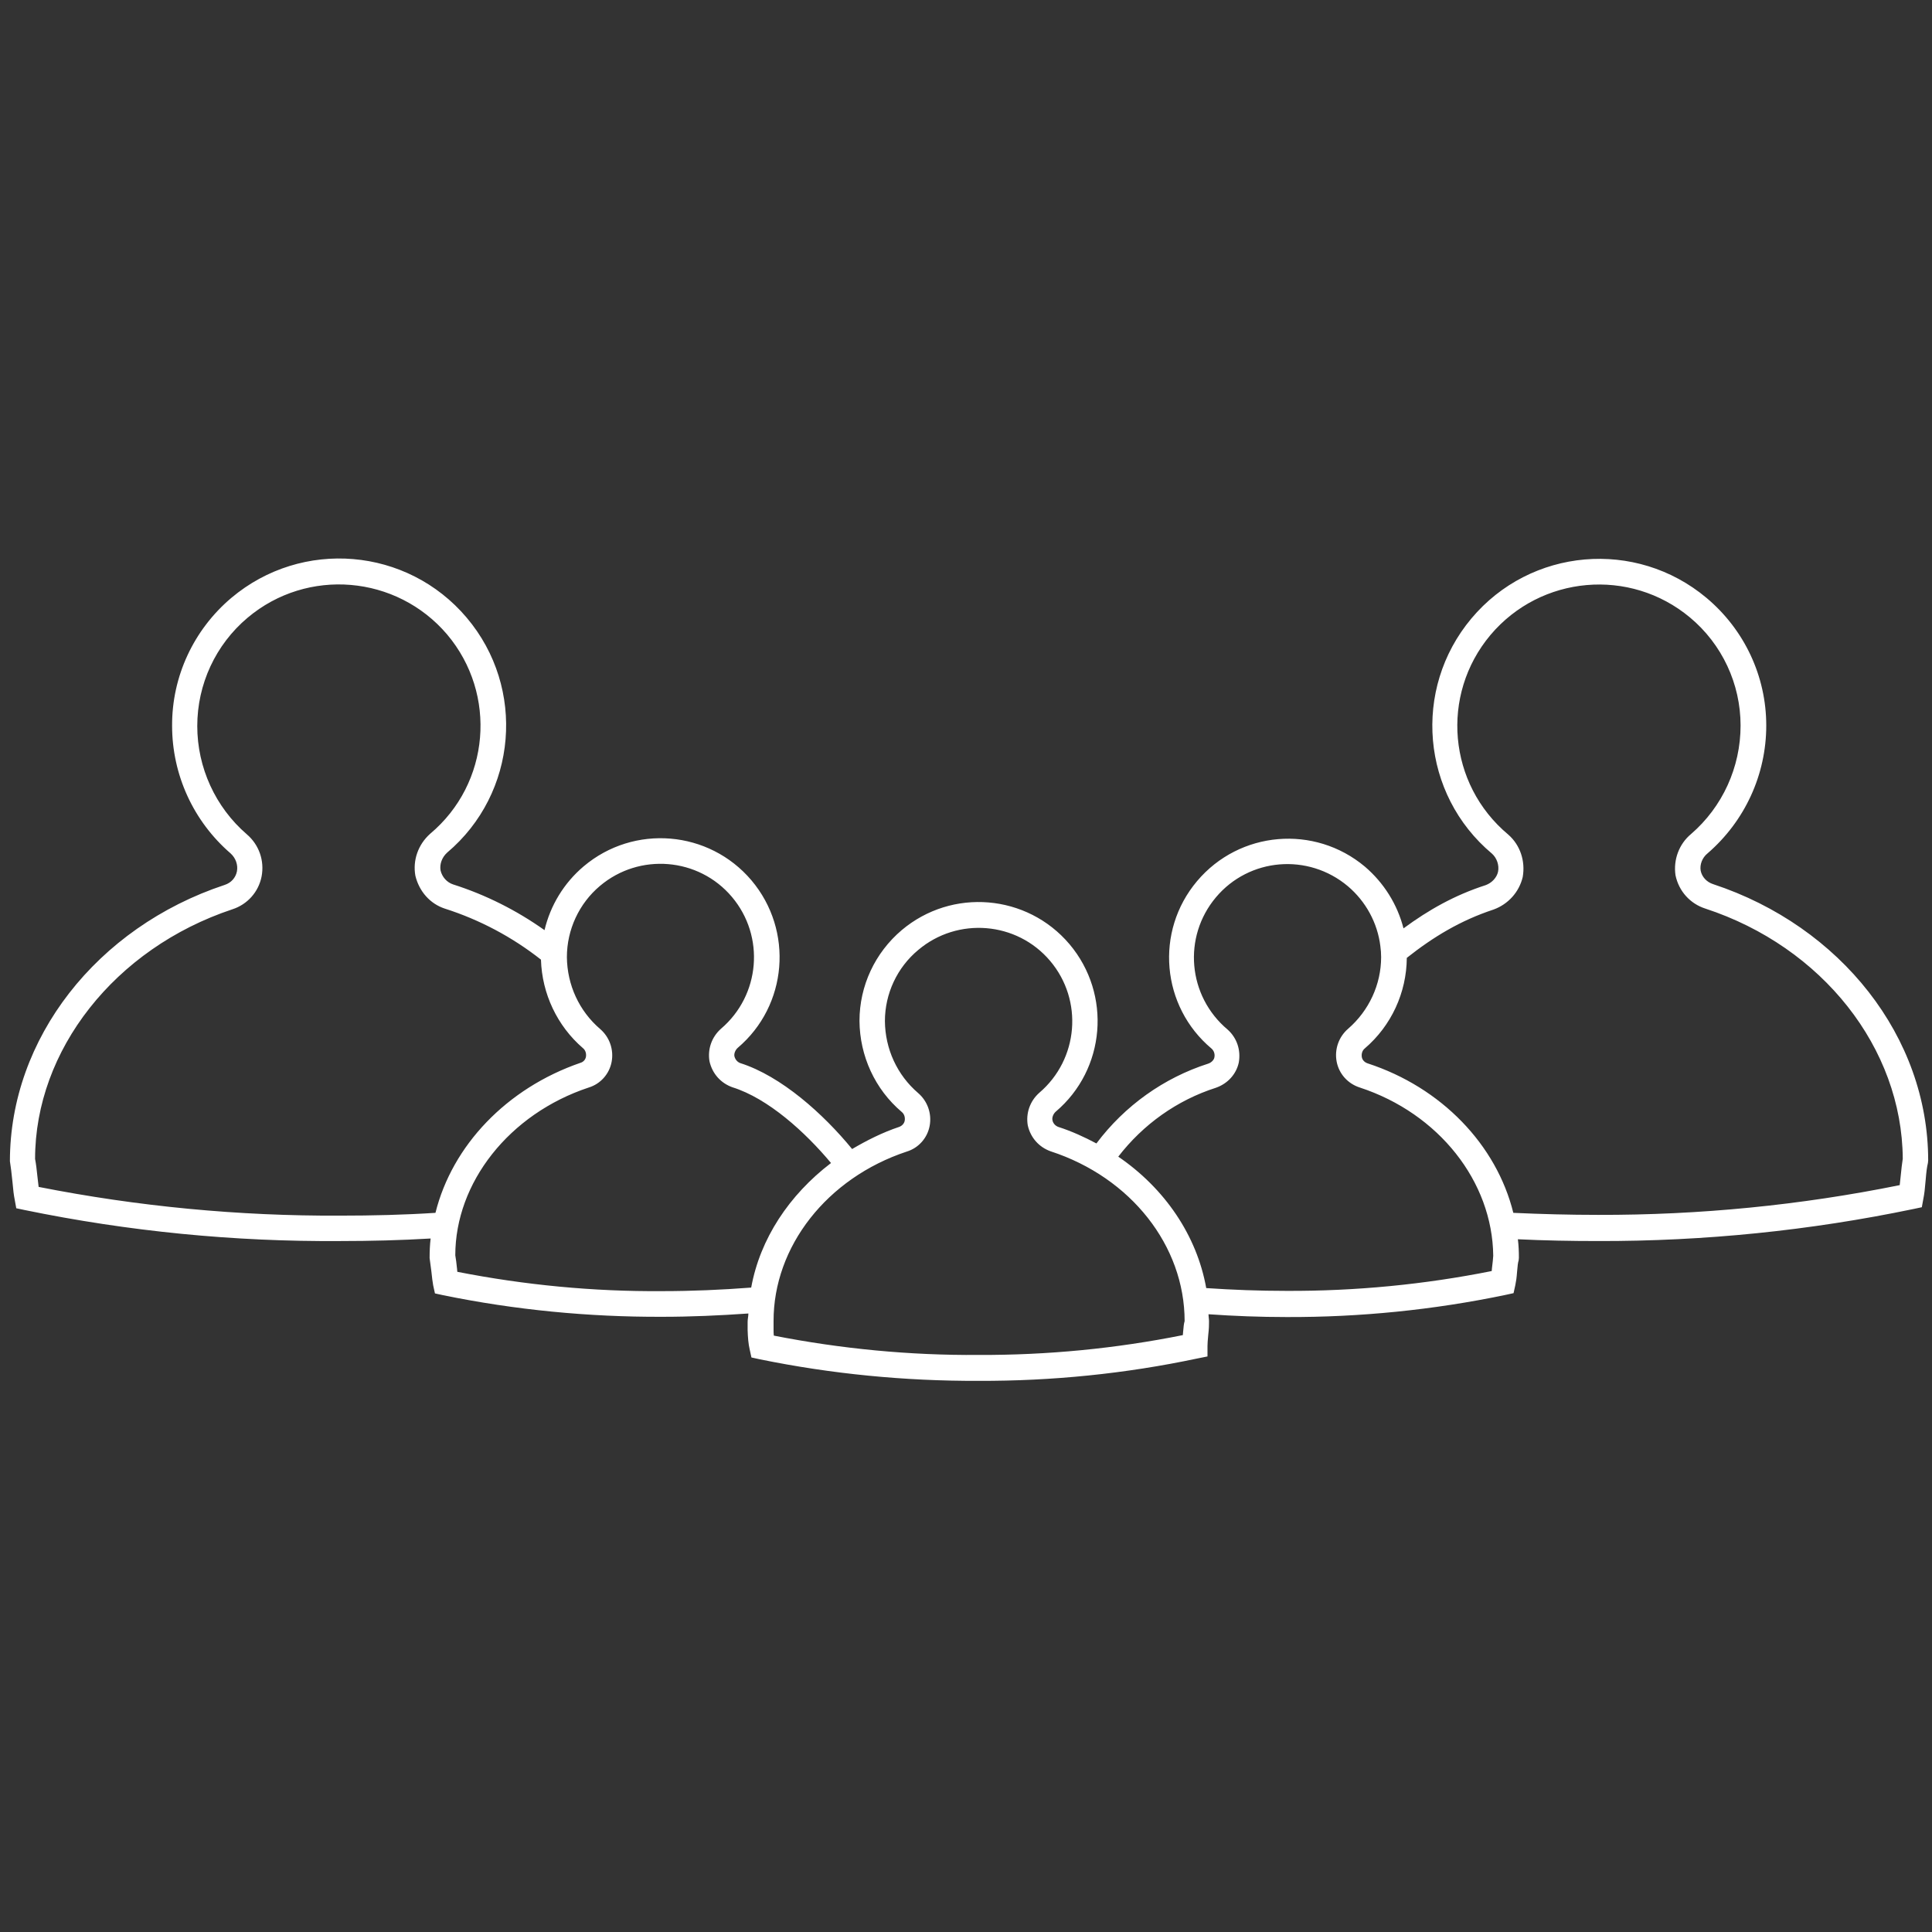
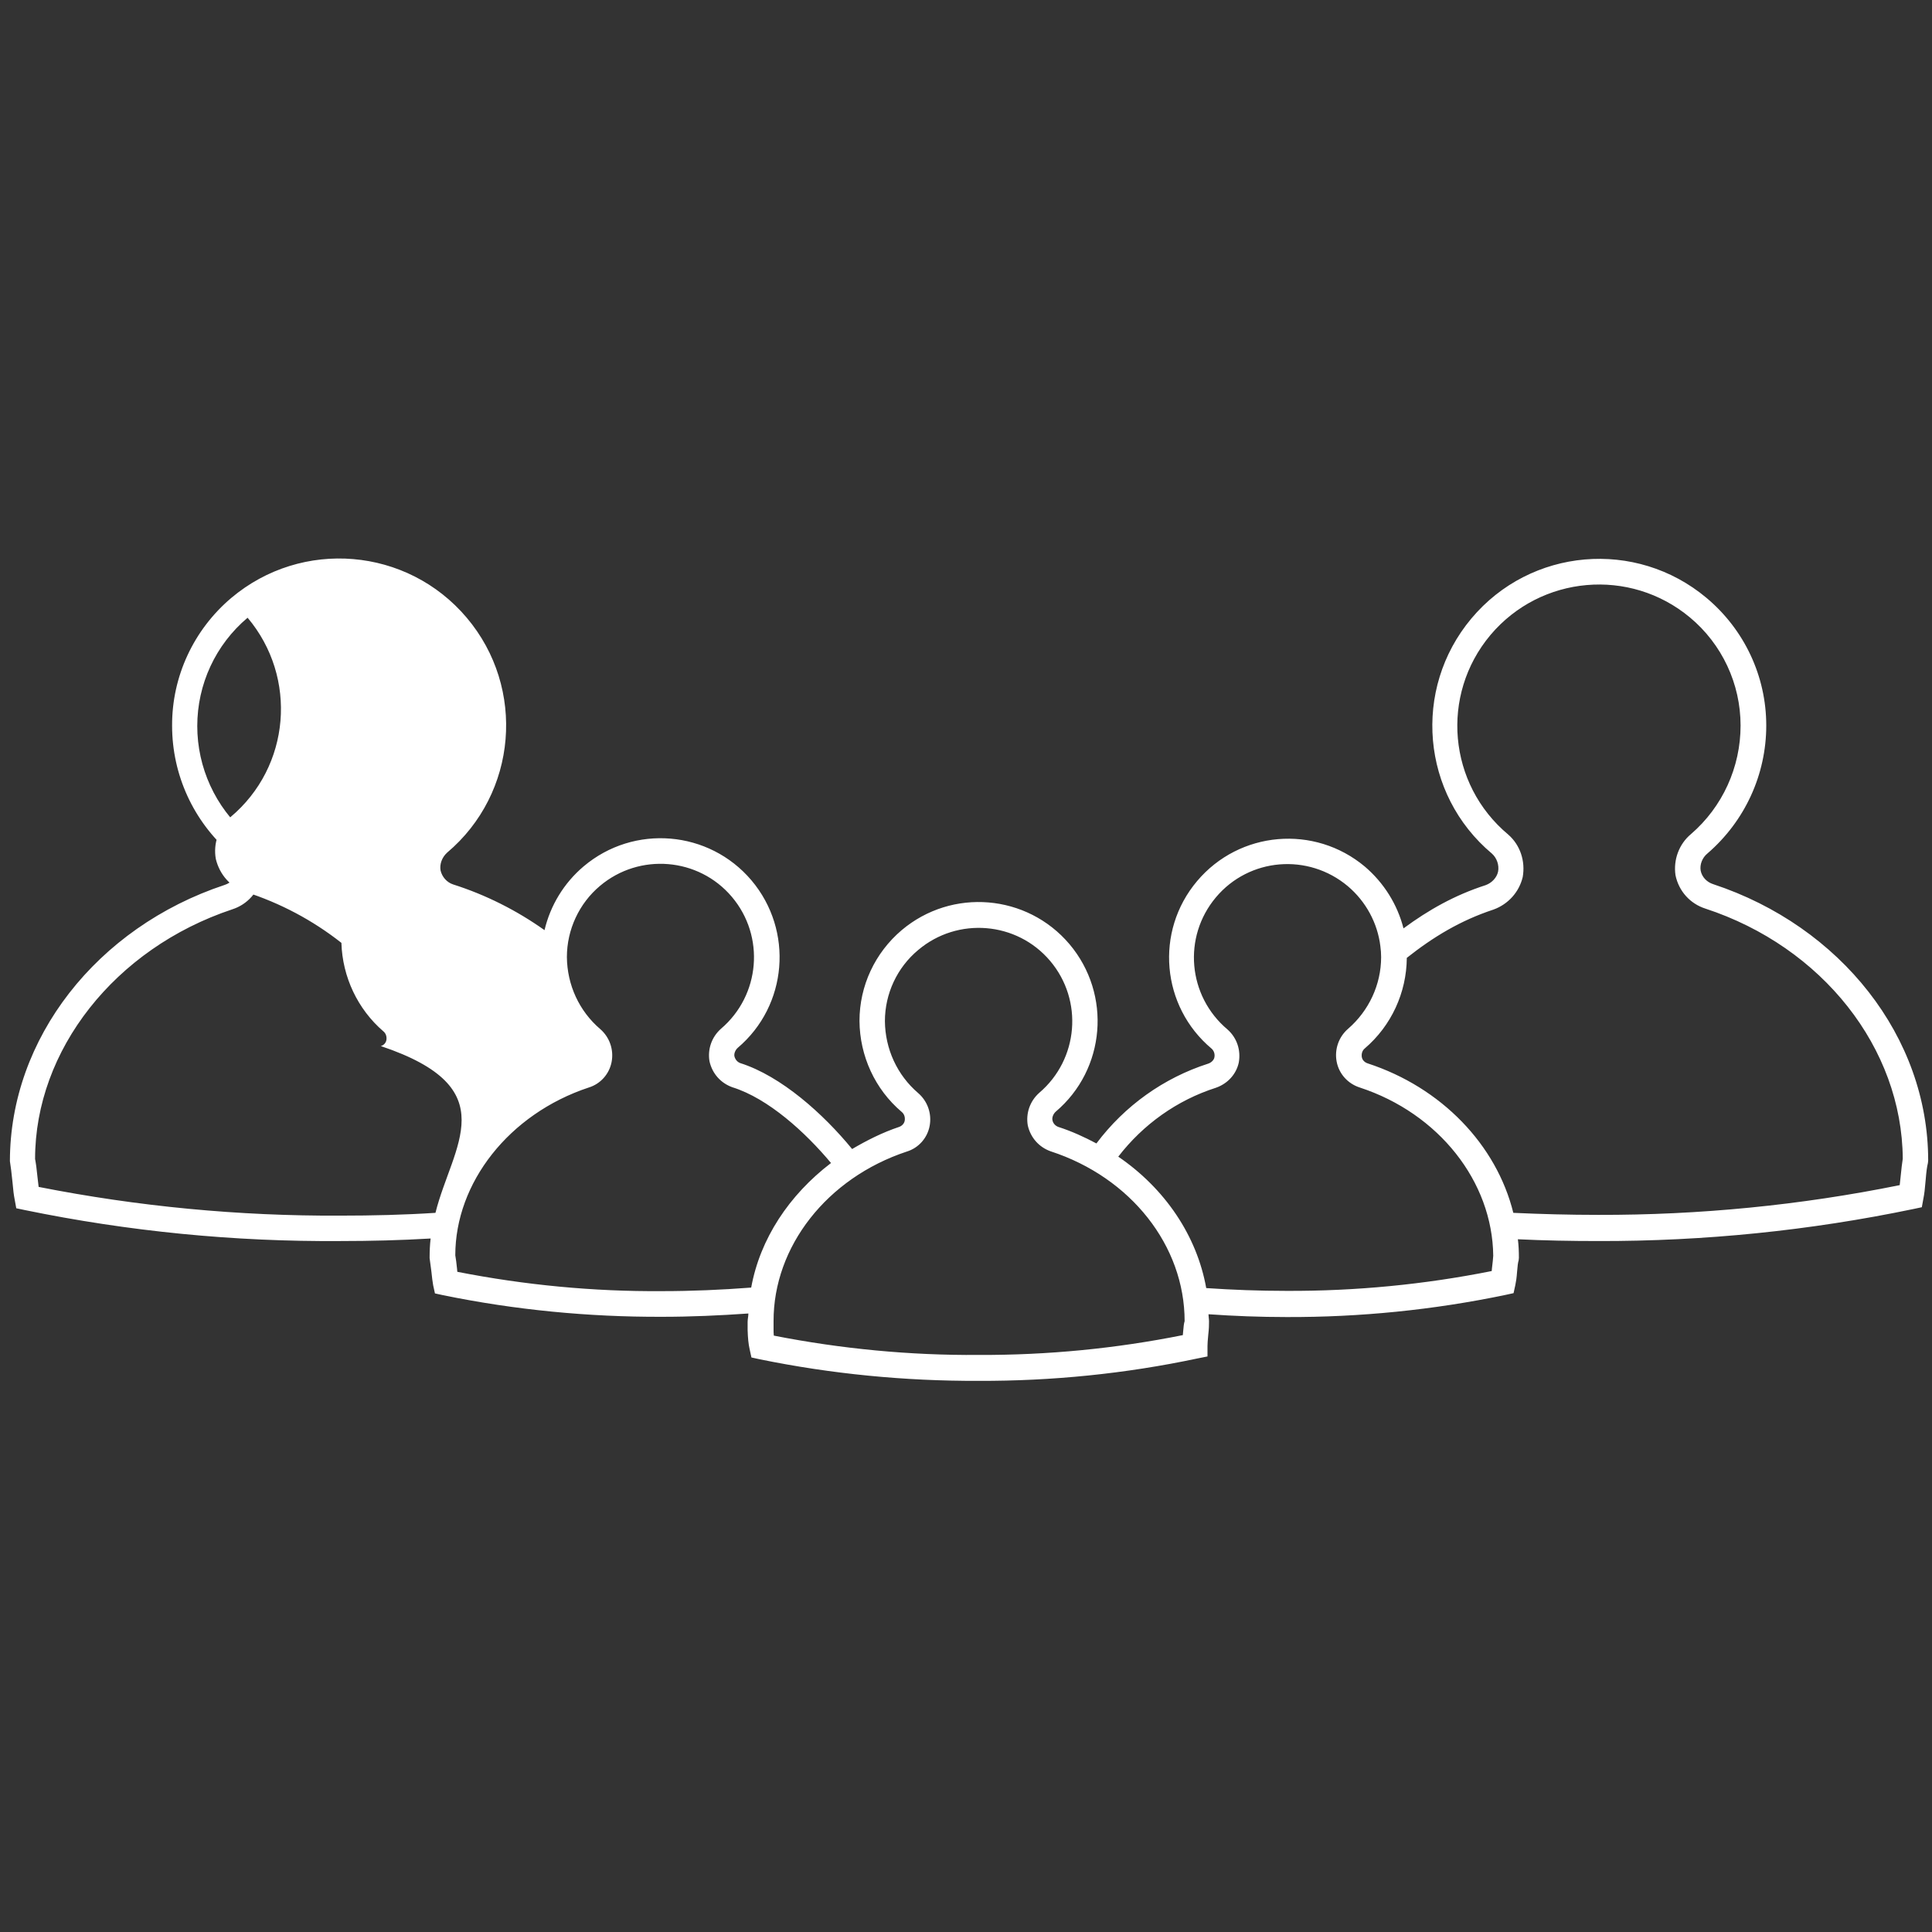
<svg xmlns="http://www.w3.org/2000/svg" version="1.1" id="Calque_1" x="0px" y="0px" viewBox="12 12 76 76" style="enable-background:new 0 0 100 100;" xml:space="preserve">
  <rect x="12" y="12" width="76" height="76" fill="#333333" stroke="none" />
  <style type="text/css"> .st0{fill:#231F20;} </style>
-   <path fill="#FFFFFF" d="M79.39,46.78c-0.25-0.08-0.44-0.28-0.49-0.53c-0.04-0.24,0.06-0.51,0.27-0.68c1.47-1.27,2.31-3.1,2.31-5.03 c0-1.94-0.86-3.77-2.35-5.02c-2.78-2.33-6.92-1.97-9.25,0.81c-2.33,2.78-1.97,6.92,0.81,9.25c0.19,0.17,0.29,0.45,0.24,0.71 c-0.05,0.23-0.24,0.44-0.49,0.53c-1.21,0.39-2.24,0.97-3.23,1.7c-0.24-0.94-0.77-1.79-1.52-2.43c-1.98-1.66-4.93-1.41-6.6,0.57 c-1.67,1.98-1.41,4.93,0.57,6.59c0.09,0.08,0.14,0.21,0.11,0.35c-0.02,0.1-0.12,0.2-0.24,0.24c-1.75,0.56-3.29,1.66-4.4,3.14 c-0.47-0.25-0.97-0.48-1.5-0.65c-0.11-0.04-0.21-0.14-0.23-0.27c-0.02-0.1,0.03-0.24,0.13-0.33c1.96-1.66,2.21-4.61,0.54-6.59 c-1.67-1.97-4.62-2.22-6.6-0.55c-1.05,0.89-1.66,2.19-1.66,3.57c0.01,1.38,0.61,2.69,1.66,3.58c0.1,0.08,0.14,0.21,0.12,0.34 c-0.02,0.12-0.11,0.21-0.22,0.25c-0.66,0.22-1.27,0.53-1.85,0.87c-1.13-1.38-2.79-2.87-4.4-3.38c-0.11-0.04-0.2-0.14-0.23-0.27 c-0.02-0.1,0.03-0.24,0.13-0.33c1.96-1.66,2.21-4.61,0.54-6.59c-1.67-1.97-4.62-2.22-6.6-0.55c-0.78,0.66-1.31,1.54-1.54,2.51 c-1.1-0.78-2.31-1.39-3.6-1.8c-0.24-0.08-0.43-0.29-0.49-0.55c-0.04-0.24,0.05-0.51,0.26-0.7c2.76-2.33,3.11-6.47,0.77-9.24 c-2.34-2.77-6.48-3.12-9.26-0.78c-1.48,1.25-2.34,3.09-2.33,5.03c0,1.93,0.84,3.76,2.3,5.02c0.2,0.18,0.3,0.45,0.25,0.71 c-0.05,0.25-0.23,0.45-0.48,0.53c-5.04,1.67-8.45,6.05-8.45,10.87c0.04,0.27,0.06,0.41,0.1,0.81c0.03,0.33,0.05,0.51,0.09,0.71 l0.06,0.33l0.33,0.07c4.08,0.84,8.24,1.25,12.41,1.22c1.2,0,2.39-0.03,3.56-0.1c-0.03,0.25-0.04,0.51-0.04,0.77 c0.03,0.21,0.04,0.3,0.07,0.53c0.03,0.26,0.04,0.38,0.07,0.54l0.07,0.32l0.32,0.07c2.83,0.58,5.72,0.86,8.61,0.85 c1.13,0,2.26-0.05,3.4-0.13c0,0.11-0.03,0.22-0.03,0.33c0,0.06,0,0.06,0,0.11c0,0.1,0,0.1,0,0.21c0.01,0.31,0.03,0.54,0.08,0.76 l0.07,0.32l0.32,0.07c2.83,0.58,5.72,0.86,8.61,0.85c2.89,0.01,5.78-0.28,8.61-0.88l0.4-0.08v-0.41c0-0.11,0.01-0.21,0.03-0.44 c0.03-0.26,0.03-0.38,0.03-0.53c0-0.09-0.02-0.19-0.02-0.28c1,0.07,2.02,0.11,3.07,0.11c2.89,0.01,5.78-0.28,8.61-0.87l0.32-0.07 l0.07-0.32c0.03-0.15,0.05-0.27,0.07-0.54c0.02-0.23,0.03-0.33,0.06-0.43l0.01-0.1c0-0.25-0.01-0.49-0.04-0.73 c1.03,0.05,2.08,0.07,3.16,0.07c4.17,0.01,8.32-0.41,12.4-1.26l0.33-0.07l0.06-0.33c0.04-0.2,0.06-0.37,0.09-0.73 c0.03-0.36,0.05-0.51,0.09-0.68l0.01-0.1C87.85,52.8,84.42,48.44,79.39,46.78z M29.13,59.71c-1.23,0.08-2.48,0.11-3.75,0.11 c-3.98,0.02-7.96-0.36-11.86-1.13c-0.01-0.08-0.02-0.17-0.04-0.34c-0.04-0.38-0.06-0.55-0.1-0.76c0-4.27,3.13-8.28,7.76-9.82 c0.59-0.19,1.03-0.68,1.15-1.29c0.12-0.62-0.1-1.25-0.58-1.66c-1.24-1.07-1.95-2.63-1.95-4.26c0-1.64,0.72-3.2,1.98-4.26 c2.35-1.98,5.86-1.68,7.85,0.66c1.98,2.35,1.69,5.86-0.67,7.84c-0.47,0.42-0.69,1.04-0.58,1.65c0.15,0.62,0.58,1.1,1.15,1.29 c1.38,0.44,2.66,1.12,3.79,2.01c0.04,1.34,0.64,2.61,1.65,3.48c0.1,0.08,0.14,0.21,0.12,0.34c-0.02,0.12-0.11,0.21-0.22,0.24 C31.93,54.81,29.79,57.06,29.13,59.71z M41.55,62.65c-1.17,0.09-2.34,0.14-3.5,0.14c-2.71,0.02-5.41-0.24-8.06-0.76 c0-0.03-0.01-0.07-0.01-0.11c-0.03-0.26-0.04-0.38-0.07-0.54c0-2.85,2.11-5.56,5.25-6.6c0.46-0.14,0.81-0.53,0.9-1.01 c0.09-0.48-0.08-0.97-0.45-1.29c-0.83-0.71-1.3-1.74-1.31-2.83c0-1.08,0.48-2.11,1.3-2.8c1.55-1.31,3.88-1.12,5.19,0.43 c1.31,1.55,1.12,3.87-0.43,5.19c-0.37,0.33-0.53,0.81-0.45,1.28c0.11,0.49,0.45,0.86,0.9,1.02c1.41,0.44,2.87,1.77,3.88,2.98 C43.04,59.01,41.9,60.73,41.55,62.65z M58.54,64.4c0,0.04-0.01,0.08-0.01,0.12c-2.64,0.53-5.33,0.79-8.03,0.78 c-2.71,0.02-5.41-0.24-8.06-0.76c-0.01-0.08-0.01-0.16-0.01-0.26c0-0.1,0-0.1,0-0.2c0-0.05,0-0.05,0-0.1 c-0.01-2.94,2.1-5.64,5.24-6.68c0.46-0.14,0.81-0.53,0.9-1.01c0.09-0.48-0.08-0.97-0.45-1.29c-0.83-0.71-1.3-1.74-1.31-2.83 c0-1.08,0.48-2.11,1.31-2.8c1.55-1.31,3.88-1.12,5.19,0.43c1.31,1.55,1.12,3.87-0.43,5.19c-0.37,0.33-0.53,0.81-0.45,1.28 c0.11,0.49,0.45,0.86,0.9,1.02c3.16,1.03,5.27,3.72,5.27,6.68C58.57,64.07,58.56,64.17,58.54,64.4z M70.69,61.89 c0,0.04-0.01,0.08-0.01,0.11c-2.65,0.53-5.35,0.79-8.06,0.78c-1.09,0-2.14-0.04-3.17-0.11c-0.37-2.07-1.63-3.92-3.46-5.17 c0.98-1.27,2.31-2.22,3.84-2.71c0.46-0.16,0.8-0.53,0.9-0.99c0.09-0.5-0.08-0.98-0.44-1.3c-1.57-1.32-1.77-3.64-0.46-5.2 c1.31-1.56,3.63-1.75,5.19-0.44c0.71,0.6,1.17,1.45,1.28,2.36c0,0,0,0,0,0l0,0c0.02,0.14,0.03,0.29,0.03,0.43 c0,1.08-0.48,2.11-1.3,2.82c-0.37,0.32-0.54,0.81-0.45,1.29c0.09,0.48,0.44,0.87,0.91,1.02c3.11,1.02,5.22,3.7,5.25,6.62 C70.73,61.53,70.72,61.66,70.69,61.89z M86.76,58.34c-0.01,0.11-0.02,0.2-0.03,0.28c-3.9,0.79-7.87,1.18-11.86,1.17 c-1.14,0-2.25-0.03-3.34-0.08c-0.66-2.67-2.82-4.93-5.73-5.88c-0.12-0.04-0.21-0.13-0.23-0.25c-0.02-0.13,0.02-0.26,0.12-0.34 c1.04-0.89,1.64-2.19,1.65-3.56c1.05-0.83,2.11-1.47,3.41-1.9c0.58-0.21,1.01-0.69,1.15-1.28c0.11-0.63-0.1-1.26-0.57-1.67 c-2.37-1.98-2.68-5.49-0.7-7.85c1.98-2.35,5.49-2.66,7.85-0.69c1.26,1.05,1.99,2.61,1.99,4.25c0,1.64-0.71,3.2-1.95,4.27 c-0.47,0.39-0.7,1.01-0.61,1.62c0.13,0.63,0.58,1.12,1.17,1.31c4.61,1.51,7.74,5.49,7.77,9.84C86.82,57.77,86.8,57.95,86.76,58.34z" />
+   <path fill="#FFFFFF" d="M79.39,46.78c-0.25-0.08-0.44-0.28-0.49-0.53c-0.04-0.24,0.06-0.51,0.27-0.68c1.47-1.27,2.31-3.1,2.31-5.03 c0-1.94-0.86-3.77-2.35-5.02c-2.78-2.33-6.92-1.97-9.25,0.81c-2.33,2.78-1.97,6.92,0.81,9.25c0.19,0.17,0.29,0.45,0.24,0.71 c-0.05,0.23-0.24,0.44-0.49,0.53c-1.21,0.39-2.24,0.97-3.23,1.7c-0.24-0.94-0.77-1.79-1.52-2.43c-1.98-1.66-4.93-1.41-6.6,0.57 c-1.67,1.98-1.41,4.93,0.57,6.59c0.09,0.08,0.14,0.21,0.11,0.35c-0.02,0.1-0.12,0.2-0.24,0.24c-1.75,0.56-3.29,1.66-4.4,3.14 c-0.47-0.25-0.97-0.48-1.5-0.65c-0.11-0.04-0.21-0.14-0.23-0.27c-0.02-0.1,0.03-0.24,0.13-0.33c1.96-1.66,2.21-4.61,0.54-6.59 c-1.67-1.97-4.62-2.22-6.6-0.55c-1.05,0.89-1.66,2.19-1.66,3.57c0.01,1.38,0.61,2.69,1.66,3.58c0.1,0.08,0.14,0.21,0.12,0.34 c-0.02,0.12-0.11,0.21-0.22,0.25c-0.66,0.22-1.27,0.53-1.85,0.87c-1.13-1.38-2.79-2.87-4.4-3.38c-0.11-0.04-0.2-0.14-0.23-0.27 c-0.02-0.1,0.03-0.24,0.13-0.33c1.96-1.66,2.21-4.61,0.54-6.59c-1.67-1.97-4.62-2.22-6.6-0.55c-0.78,0.66-1.31,1.54-1.54,2.51 c-1.1-0.78-2.31-1.39-3.6-1.8c-0.24-0.08-0.43-0.29-0.49-0.55c-0.04-0.24,0.05-0.51,0.26-0.7c2.76-2.33,3.11-6.47,0.77-9.24 c-2.34-2.77-6.48-3.12-9.26-0.78c-1.48,1.25-2.34,3.09-2.33,5.03c0,1.93,0.84,3.76,2.3,5.02c0.2,0.18,0.3,0.45,0.25,0.71 c-0.05,0.25-0.23,0.45-0.48,0.53c-5.04,1.67-8.45,6.05-8.45,10.87c0.04,0.27,0.06,0.41,0.1,0.81c0.03,0.33,0.05,0.51,0.09,0.71 l0.06,0.33l0.33,0.07c4.08,0.84,8.24,1.25,12.41,1.22c1.2,0,2.39-0.03,3.56-0.1c-0.03,0.25-0.04,0.51-0.04,0.77 c0.03,0.21,0.04,0.3,0.07,0.53c0.03,0.26,0.04,0.38,0.07,0.54l0.07,0.32l0.32,0.07c2.83,0.58,5.72,0.86,8.61,0.85 c1.13,0,2.26-0.05,3.4-0.13c0,0.11-0.03,0.22-0.03,0.33c0,0.06,0,0.06,0,0.11c0,0.1,0,0.1,0,0.21c0.01,0.31,0.03,0.54,0.08,0.76 l0.07,0.32l0.32,0.07c2.83,0.58,5.72,0.86,8.61,0.85c2.89,0.01,5.78-0.28,8.61-0.88l0.4-0.08v-0.41c0-0.11,0.01-0.21,0.03-0.44 c0.03-0.26,0.03-0.38,0.03-0.53c0-0.09-0.02-0.19-0.02-0.28c1,0.07,2.02,0.11,3.07,0.11c2.89,0.01,5.78-0.28,8.61-0.87l0.32-0.07 l0.07-0.32c0.03-0.15,0.05-0.27,0.07-0.54c0.02-0.23,0.03-0.33,0.06-0.43l0.01-0.1c0-0.25-0.01-0.49-0.04-0.73 c1.03,0.05,2.08,0.07,3.16,0.07c4.17,0.01,8.32-0.41,12.4-1.26l0.33-0.07l0.06-0.33c0.04-0.2,0.06-0.37,0.09-0.73 c0.03-0.36,0.05-0.51,0.09-0.68l0.01-0.1C87.85,52.8,84.42,48.44,79.39,46.78z M29.13,59.71c-1.23,0.08-2.48,0.11-3.75,0.11 c-3.98,0.02-7.96-0.36-11.86-1.13c-0.01-0.08-0.02-0.17-0.04-0.34c-0.04-0.38-0.06-0.55-0.1-0.76c0-4.27,3.13-8.28,7.76-9.82 c0.59-0.19,1.03-0.68,1.15-1.29c0.12-0.62-0.1-1.25-0.58-1.66c-1.24-1.07-1.95-2.63-1.95-4.26c0-1.64,0.72-3.2,1.98-4.26 c1.98,2.35,1.69,5.86-0.67,7.84c-0.47,0.42-0.69,1.04-0.58,1.65c0.15,0.62,0.58,1.1,1.15,1.29 c1.38,0.44,2.66,1.12,3.79,2.01c0.04,1.34,0.64,2.61,1.65,3.48c0.1,0.08,0.14,0.21,0.12,0.34c-0.02,0.12-0.11,0.21-0.22,0.24 C31.93,54.81,29.79,57.06,29.13,59.71z M41.55,62.65c-1.17,0.09-2.34,0.14-3.5,0.14c-2.71,0.02-5.41-0.24-8.06-0.76 c0-0.03-0.01-0.07-0.01-0.11c-0.03-0.26-0.04-0.38-0.07-0.54c0-2.85,2.11-5.56,5.25-6.6c0.46-0.14,0.81-0.53,0.9-1.01 c0.09-0.48-0.08-0.97-0.45-1.29c-0.83-0.71-1.3-1.74-1.31-2.83c0-1.08,0.48-2.11,1.3-2.8c1.55-1.31,3.88-1.12,5.19,0.43 c1.31,1.55,1.12,3.87-0.43,5.19c-0.37,0.33-0.53,0.81-0.45,1.28c0.11,0.49,0.45,0.86,0.9,1.02c1.41,0.44,2.87,1.77,3.88,2.98 C43.04,59.01,41.9,60.73,41.55,62.65z M58.54,64.4c0,0.04-0.01,0.08-0.01,0.12c-2.64,0.53-5.33,0.79-8.03,0.78 c-2.71,0.02-5.41-0.24-8.06-0.76c-0.01-0.08-0.01-0.16-0.01-0.26c0-0.1,0-0.1,0-0.2c0-0.05,0-0.05,0-0.1 c-0.01-2.94,2.1-5.64,5.24-6.68c0.46-0.14,0.81-0.53,0.9-1.01c0.09-0.48-0.08-0.97-0.45-1.29c-0.83-0.71-1.3-1.74-1.31-2.83 c0-1.08,0.48-2.11,1.31-2.8c1.55-1.31,3.88-1.12,5.19,0.43c1.31,1.55,1.12,3.87-0.43,5.19c-0.37,0.33-0.53,0.81-0.45,1.28 c0.11,0.49,0.45,0.86,0.9,1.02c3.16,1.03,5.27,3.72,5.27,6.68C58.57,64.07,58.56,64.17,58.54,64.4z M70.69,61.89 c0,0.04-0.01,0.08-0.01,0.11c-2.65,0.53-5.35,0.79-8.06,0.78c-1.09,0-2.14-0.04-3.17-0.11c-0.37-2.07-1.63-3.92-3.46-5.17 c0.98-1.27,2.31-2.22,3.84-2.71c0.46-0.16,0.8-0.53,0.9-0.99c0.09-0.5-0.08-0.98-0.44-1.3c-1.57-1.32-1.77-3.64-0.46-5.2 c1.31-1.56,3.63-1.75,5.19-0.44c0.71,0.6,1.17,1.45,1.28,2.36c0,0,0,0,0,0l0,0c0.02,0.14,0.03,0.29,0.03,0.43 c0,1.08-0.48,2.11-1.3,2.82c-0.37,0.32-0.54,0.81-0.45,1.29c0.09,0.48,0.44,0.87,0.91,1.02c3.11,1.02,5.22,3.7,5.25,6.62 C70.73,61.53,70.72,61.66,70.69,61.89z M86.76,58.34c-0.01,0.11-0.02,0.2-0.03,0.28c-3.9,0.79-7.87,1.18-11.86,1.17 c-1.14,0-2.25-0.03-3.34-0.08c-0.66-2.67-2.82-4.93-5.73-5.88c-0.12-0.04-0.21-0.13-0.23-0.25c-0.02-0.13,0.02-0.26,0.12-0.34 c1.04-0.89,1.64-2.19,1.65-3.56c1.05-0.83,2.11-1.47,3.41-1.9c0.58-0.21,1.01-0.69,1.15-1.28c0.11-0.63-0.1-1.26-0.57-1.67 c-2.37-1.98-2.68-5.49-0.7-7.85c1.98-2.35,5.49-2.66,7.85-0.69c1.26,1.05,1.99,2.61,1.99,4.25c0,1.64-0.71,3.2-1.95,4.27 c-0.47,0.39-0.7,1.01-0.61,1.62c0.13,0.63,0.58,1.12,1.17,1.31c4.61,1.51,7.74,5.49,7.77,9.84C86.82,57.77,86.8,57.95,86.76,58.34z" />
</svg>